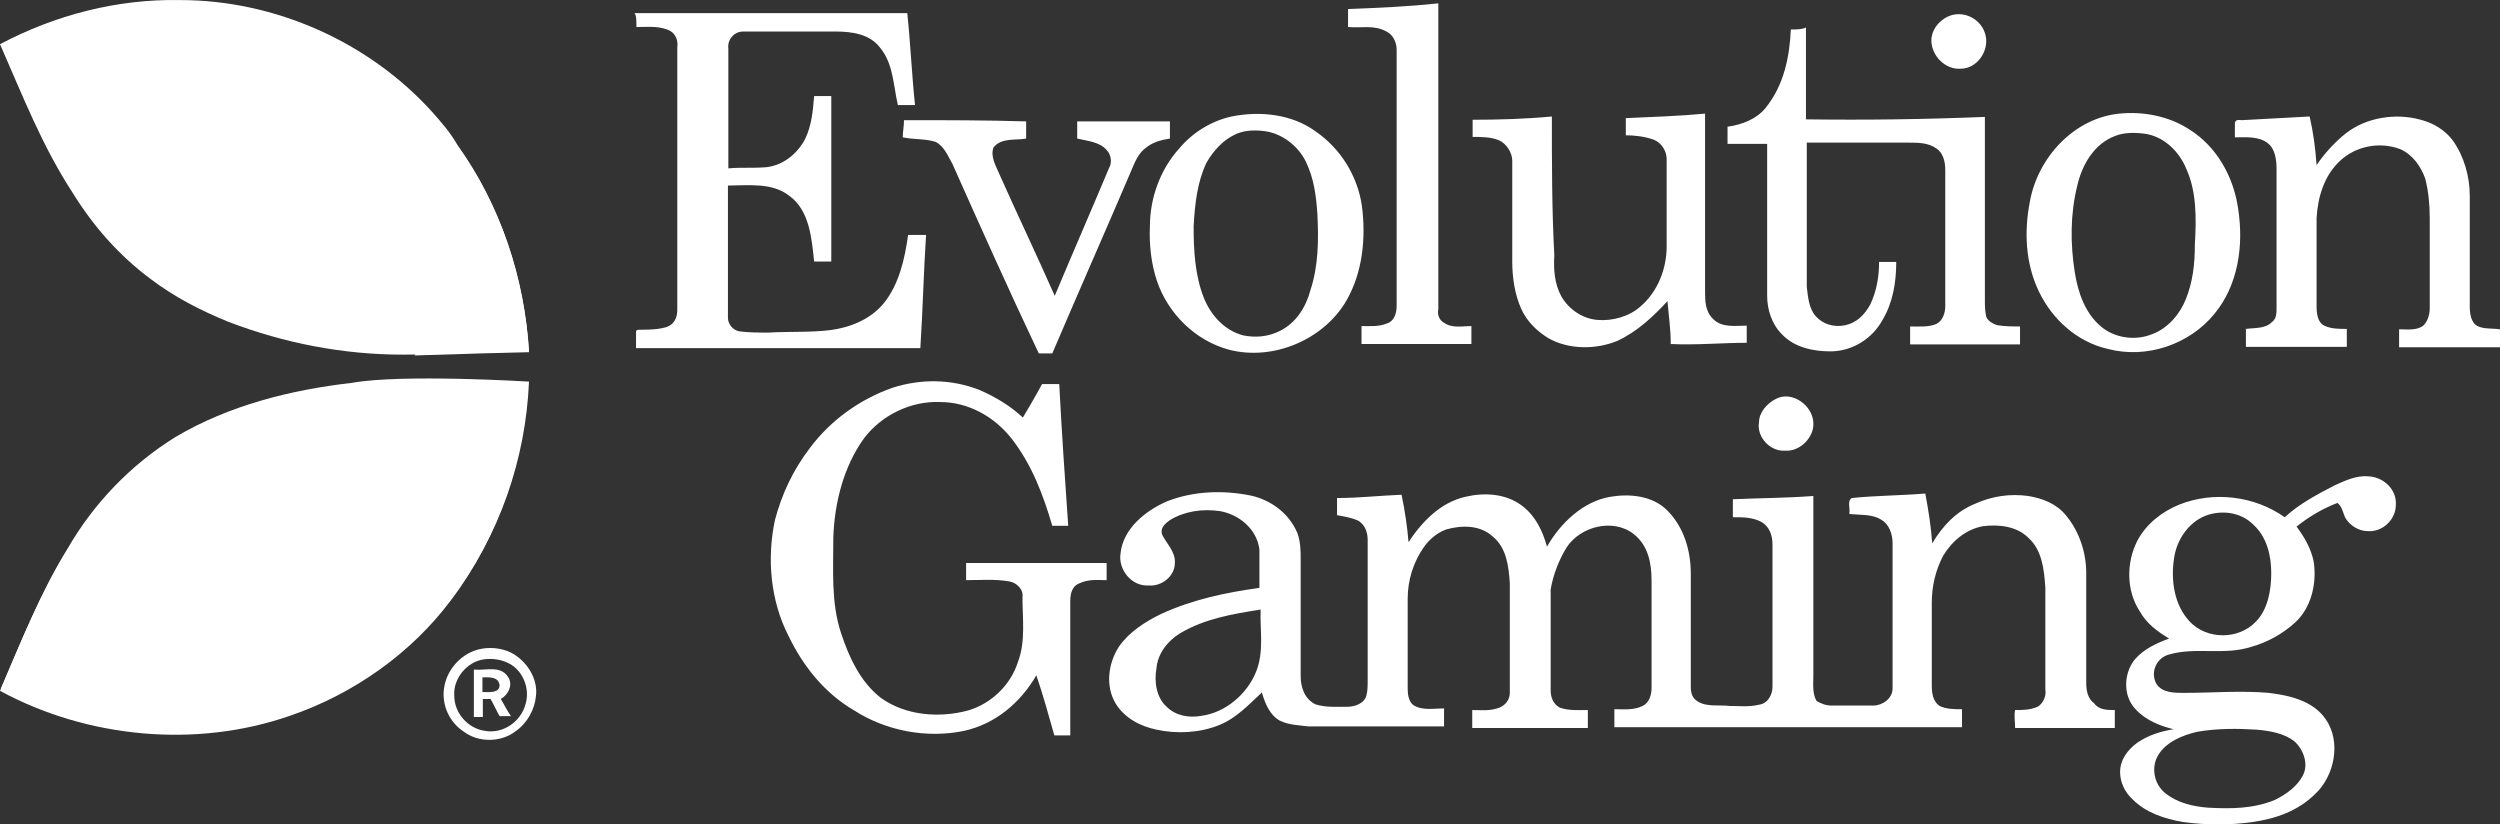
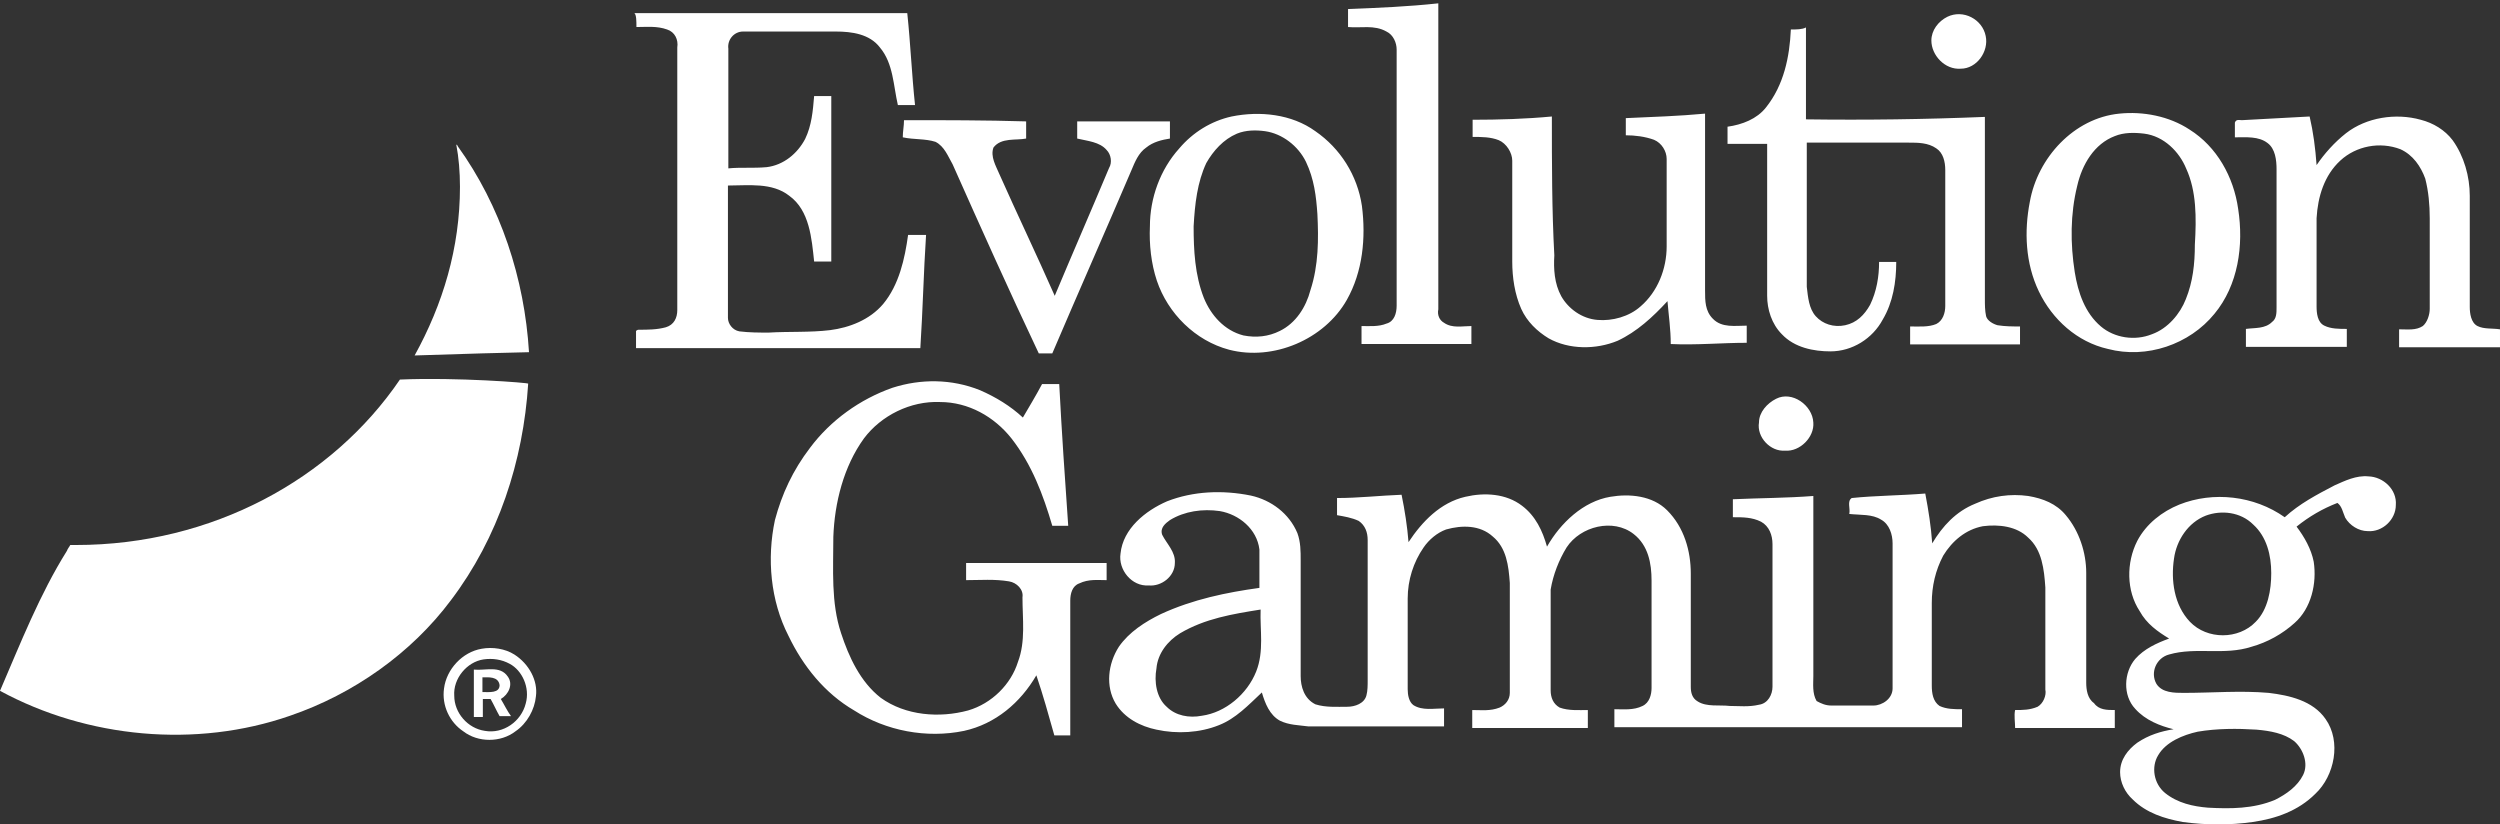
<svg xmlns="http://www.w3.org/2000/svg" xml:space="preserve" width="210mm" height="69.251mm" version="1.1" style="shape-rendering:geometricPrecision; text-rendering:geometricPrecision; image-rendering:optimizeQuality; fill-rule:evenodd; clip-rule:evenodd" viewBox="0 0 21281.75 7017.99" enable-background="new 0 290 612 207">
  <rect x="0" y="0" width="21281.75" height="7017.99" fill="#333333" stroke="none" />
  <defs>
    <style type="text/css">
   
    .fil0 {fill:#fff}
   
  </style>
  </defs>
  <g id="Слой_x0020_1">
    <g id="evolutiongaming-logo.svg">
-       <path class="fil0" d="M-0 376.13c472.93,-250.37 1001.5,-385.99 1533.54,-375.56 810.24,0 1610.05,358.17 2149.04,956.29 76.5,86.93 153.01,173.87 212.12,278.19 365.12,511.18 570.3,1126.68 608.55,1756.09 -59.11,0 -869.35,27.82 -1071.04,27.82 -511.18,0 -1011.93,-97.37 -1484.86,-278.19 -239.94,-97.37 -462.49,-212.12 -664.18,-365.12 -271.24,-201.69 -490.31,-452.06 -664.18,-733.73 -260.81,-399.9 -427.72,-831.1 -618.98,-1265.78z" />
      <path class="fil0" d="M3915.57 1589.75c0,521.62 -146.05,1001.5 -385.99,1436.17 288.62,-10.43 925,-27.82 973.67,-27.82 -38.26,-625.94 -239.94,-1244.91 -608.55,-1756.09 0,0 0,-10.43 -10.43,-10.43 20.86,107.79 31.29,232.97 31.29,358.16z" />
-       <path class="fil0" d="M2997.52 3258.9c424.25,-76.5 1505.71,-10.43 1505.71,-10.43 -27.82,657.23 -250.37,1310.99 -657.23,1843.03 -347.74,452.06 -827.63,799.81 -1370.1,984.11 -810.24,278.19 -1724.79,191.26 -2468.96,-212.12 173.87,-403.38 337.31,-820.66 570.3,-1196.23 222.56,-385.99 539,-712.87 914.56,-945.85 455.54,-271.26 987.58,-403.4 1505.71,-462.51l0 0z" />
      <path class="fil0" d="M3404.38 3231.08c-577.25,848.48 -1599.61,1408.36 -2757.59,1408.36l-48.67 0c-10.43,20.87 -20.87,27.82 -27.82,48.68 -232.99,372.09 -396.43,789.37 -570.3,1192.75 744.16,403.38 1669.16,490.31 2468.96,212.12 539,-184.3 1032.79,-532.04 1370.1,-984.11 403.38,-532.04 615.5,-1185.8 657.23,-1843.03 6.96,-6.94 -608.55,-55.63 -1091.91,-34.77z" />
      <path class="fil0" d="M4378.06 5571.38c-76.5,-48.68 -184.3,-66.07 -278.19,-48.68 -163.43,27.82 -299.06,173.87 -319.93,337.31 -20.87,146.05 48.68,288.62 163.43,365.12 125.19,97.37 319.93,97.37 445.11,0 97.37,-66.07 163.43,-184.3 173.87,-299.06 17.39,-132.13 -59.11,-274.71 -184.3,-354.69l0 0zm97.37 417.28c-38.26,153.01 -191.26,260.8 -347.74,232.98 -146.05,-20.87 -260.8,-153.01 -260.8,-299.06 -10.43,-146.05 107.8,-288.62 250.37,-309.49 76.5,-10.43 153.01,0 222.56,38.26 104.31,55.64 173.86,201.69 135.62,337.31l0 0zm-212.13 -38.25c66.07,-38.26 107.8,-125.19 59.11,-191.26 -66.07,-97.37 -191.26,-48.68 -288.62,-59.11l0 403.38 76.5 0 0 -153.01 66.07 0c27.82,48.68 48.68,97.37 76.5,146.05l97.37 0c-31.3,-41.73 -59.12,-100.85 -86.94,-146.05l0 0zm-156.48 -59.12l0 -125.19c48.68,0 135.62,-10.43 146.05,66.07 0,69.55 -86.94,59.11 -146.05,59.11z" />
      <path class="fil0" d="M8870.87 3269.33l146.05 0c20.87,403.38 48.68,810.24 76.5,1206.67l-135.62 0c-76.5,-260.8 -173.87,-521.62 -347.74,-744.16 -146.05,-184.3 -365.12,-309.49 -608.55,-309.49 -250.37,-10.43 -500.75,114.76 -646.8,309.49 -173.87,239.94 -250.37,549.43 -260.8,838.06 0,278.19 -20.87,559.86 66.07,820.66 66.07,201.69 163.43,413.81 337.31,549.43 212.12,153.01 500.75,173.87 744.16,107.8 201.69,-59.11 365.12,-222.56 424.25,-413.81 66.07,-173.87 38.26,-365.12 38.26,-549.43 10.43,-66.07 -48.68,-125.19 -114.76,-135.62 -125.19,-20.87 -239.94,-10.43 -365.12,-10.43l0 -146.05 1196.23 -0.01 0 146.05c-76.5,0 -153.01,-10.43 -232.98,27.82 -59.11,20.87 -76.5,86.93 -76.5,146.05l0 1147.54 -135.63 0c-48.68,-173.87 -97.37,-347.74 -153.01,-511.18 -135.62,232.98 -347.74,413.81 -615.5,472.93 -319.93,66.07 -664.18,0 -935.42,-173.87 -250.37,-146.05 -434.67,-375.56 -559.86,-636.36 -153.01,-299.06 -184.3,-657.23 -114.76,-984.11 59.11,-222.56 153.01,-424.25 299.06,-615.5 173.87,-232.98 424.25,-413.81 702.44,-511.18 239.94,-76.5 500.75,-76.5 744.16,20.87 135.62,59.11 260.8,135.62 365.12,232.98 48.69,-83.46 107.81,-180.83 163.44,-285.16zm6248.91 125.19c-76.5,38.26 -146.05,114.76 -146.05,201.69 -20.87,125.19 97.37,250.37 222.56,239.94 125.19,10.43 250.37,-114.76 239.94,-239.94 -6.95,-146.05 -180.82,-271.24 -316.44,-201.69zm5275.23 904.13c0,125.19 -114.76,232.98 -239.94,222.56 -76.5,0 -153.01,-48.68 -191.26,-114.76 -20.87,-48.68 -27.82,-97.37 -66.07,-125.19 -125.19,48.68 -239.94,114.76 -347.74,201.69 66.07,86.93 125.19,191.26 146.05,299.06 27.82,184.3 -20.87,396.43 -163.43,521.62 -104.32,93.89 -229.51,163.43 -365.12,201.69 -232.98,76.5 -472.93,0 -702.44,66.07 -107.8,27.82 -163.43,153.01 -107.8,250.37 48.68,76.5 153.01,76.5 232.98,76.5 239.94,0 483.36,-20.87 723.31,0 173.87,20.87 375.56,66.07 483.36,222.56 135.62,191.26 76.5,483.36 -86.93,636.36 -146.05,146.05 -337.31,212.12 -532.04,239.94 -191.26,27.82 -396.43,27.82 -598.12,0 -153.01,-27.82 -309.49,-76.5 -424.25,-191.26 -66.07,-59.11 -107.8,-146.05 -107.8,-232.98 0,-107.8 66.07,-191.26 146.05,-250.37 97.37,-66.07 201.69,-97.37 309.49,-114.76 -114.76,-27.82 -239.94,-76.5 -326.88,-173.87 -107.8,-114.76 -97.37,-309.49 0,-424.25 76.5,-86.93 184.3,-135.62 288.62,-173.87 -97.37,-59.11 -191.26,-125.19 -250.37,-232.98 -114.76,-173.87 -114.76,-413.81 -20.87,-598.12 76.5,-146.05 212.12,-250.37 358.17,-309.49 288.62,-114.76 636.36,-76.5 897.17,107.8 125.19,-114.76 271.24,-191.26 424.25,-271.24 86.93,-38.26 184.3,-86.93 288.62,-76.5 125.2,3.49 243.42,111.28 232.99,243.43l0 0zm-1060.61 580.73c0,-153.01 -38.26,-309.49 -153.01,-413.81 -107.8,-107.8 -271.24,-125.19 -403.38,-76.5 -153.01,59.11 -250.37,212.12 -271.24,365.12 -27.82,184.3 0,396.43 135.62,539 146.05,153.01 413.81,153.01 559.86,0 104.33,-104.32 132.15,-271.24 132.15,-413.81l0 0zm-1331.84 1164.92l0 153.01 -848.49 0.01c0,-48.68 -10.43,-107.8 0,-153.01 66.07,0 125.19,0 191.26,-27.82 48.68,-27.82 76.5,-97.37 66.07,-146.05l0 -869.35c-10.43,-153.01 -27.82,-319.93 -146.05,-424.25 -97.37,-97.37 -250.37,-114.76 -385.99,-97.37 -146.05,27.82 -260.8,125.19 -337.31,250.37 -66.07,125.19 -97.37,260.8 -97.37,403.38l0 702.44c0,66.07 10.43,135.62 66.07,173.87 59.11,27.82 125.19,27.82 191.26,27.82l0 153.01 -2959.3 -0.01 0 -153.01c76.5,0 163.43,10.43 239.94,-27.82 59.11,-27.82 76.5,-97.37 76.5,-153.01l0 -914.56c0,-146.05 -27.82,-299.06 -153.01,-396.43 -173.87,-135.62 -452.06,-66.07 -570.3,114.76 -66.07,107.8 -114.76,232.98 -135.62,358.17l0 858.92c0,59.11 20.87,114.76 76.5,146.05 76.5,27.82 163.43,20.87 239.94,20.87l0 153.01 -984.09 0 0 -153.01c76.5,0 153.01,10.43 232.98,-20.87 48.68,-20.87 86.93,-66.07 86.93,-125.19l0 -935.42c-10.43,-146.05 -27.82,-299.06 -146.05,-396.43 -107.8,-97.37 -260.8,-97.37 -396.43,-59.11 -76.5,27.82 -146.05,86.93 -191.26,153.01 -86.93,125.19 -135.62,278.19 -135.62,434.67l0 771.98c0,48.68 10.43,107.8 48.68,135.62 76.5,48.68 173.87,27.82 260.8,27.82l0 153.01 -1157.97 0.01c-76.5,-10.43 -163.43,-10.43 -239.94,-48.68 -86.93,-48.68 -125.19,-146.05 -153.01,-239.94 -114.76,107.8 -222.56,222.56 -365.12,278.19 -163.43,66.07 -358.17,76.5 -532.04,38.26 -135.62,-27.82 -271.24,-97.37 -347.74,-222.56 -86.93,-146.05 -66.07,-337.31 27.82,-483.36 86.93,-125.19 222.56,-212.12 358.17,-278.19 271.24,-125.19 559.86,-184.3 838.06,-222.56l0 -326.88c-20.87,-173.87 -173.87,-299.06 -337.31,-326.88 -146.05,-20.87 -299.06,0 -424.25,76.5 -38.26,27.82 -86.93,66.07 -66.07,125.19 38.26,76.5 114.76,146.05 107.8,239.94 0,114.76 -114.76,201.69 -222.56,191.26 -146.05,10.43 -260.8,-135.62 -239.94,-271.24 20.87,-212.12 212.12,-365.12 396.43,-445.11 222.56,-86.93 472.93,-97.37 712.87,-48.68 173.87,38.26 326.88,153.01 396.43,319.93 27.82,76.5 27.82,153.01 27.82,232.98l0 984.11c0,86.93 27.82,191.26 125.19,239.94 86.93,27.82 184.3,20.87 271.24,20.87 66.07,0 146.05,-27.82 163.43,-97.37 10.43,-38.26 10.43,-86.93 10.43,-125.19l0 -1196.23c0,-66.07 -20.87,-125.19 -76.5,-163.43 -59.11,-27.82 -125.19,-38.26 -184.3,-48.68l0 -146.05c184.3,0 365.12,-20.87 549.43,-27.82 27.82,135.62 48.68,271.24 59.11,403.38 114.76,-173.87 271.24,-337.31 483.36,-385.99 163.43,-38.26 347.74,-27.82 483.36,76.5 114.76,86.93 173.87,212.12 212.12,347.74 114.76,-201.69 309.49,-385.99 539,-424.25 163.43,-27.82 358.17,-10.43 483.36,114.76 146.05,146.05 201.69,347.74 201.69,539l0 963.24c0,48.68 10.43,97.37 59.11,125.19 76.5,48.68 184.3,27.82 271.24,38.26 76.5,0 163.43,10.43 250.37,-10.43 76.5,-10.43 114.76,-86.93 114.76,-153.01l0 -1213.62c0,-76.5 -27.82,-153.01 -97.37,-191.26 -76.5,-38.26 -153.01,-38.26 -239.94,-38.26l0 -153.01c232.98,-10.43 462.49,-10.43 685.05,-27.82l0 1533.54c0,66.07 -10.43,146.05 27.82,212.12 38.26,20.87 76.5,38.26 125.19,38.26l358.17 -0.01c76.5,0 163.43,-59.11 163.43,-146.05l0 -1234.48c0,-76.5 -27.82,-163.43 -97.37,-201.69 -76.5,-48.68 -173.87,-38.26 -271.24,-48.68 10.43,-48.68 -20.87,-107.8 20.87,-135.62 201.69,-20.87 413.81,-20.87 625.94,-38.26 27.82,146.05 48.68,278.19 59.11,424.25 86.93,-146.05 201.69,-271.24 365.12,-337.31 146.05,-66.07 299.06,-86.93 452.06,-66.07 125.19,20.87 239.94,66.07 319.93,163.43 114.76,135.62 173.87,319.93 173.87,490.31l0 935.42c0,59.11 10.43,135.62 66.07,173.87 41.73,59.12 111.28,59.12 177.36,59.12l0 0zm-7271.26 -855.44c-239.94,38.26 -472.93,76.5 -685.05,201.69 -107.8,66.07 -191.26,173.87 -201.69,299.06 -20.87,114.76 0,250.37 86.93,326.88 76.5,76.5 191.26,97.37 299.06,76.5 201.69,-27.82 385.99,-184.3 462.49,-375.56 69.55,-173.87 31.29,-358.18 38.26,-528.57l0 0zm7977.17 1039.75c-125.19,27.82 -271.24,86.93 -337.31,201.69 -59.11,97.37 -38.26,239.94 59.11,319.93 107.8,86.93 239.94,114.76 365.12,125.19 191.26,10.43 385.99,10.43 570.3,-66.07 97.37,-48.68 191.26,-114.76 239.94,-212.12 48.68,-97.37 0,-222.56 -76.5,-288.62 -86.93,-66.07 -201.69,-86.93 -319.93,-97.37 -163.42,-10.44 -337.3,-10.44 -500.74,17.38l0 0zm-7233.01 -6151.54l0 153.01c107.8,10.43 222.56,-20.87 326.88,38.26 59.11,27.82 86.93,97.37 86.93,153.01l0 2180.34c0,66.07 -20.87,135.62 -86.93,153.01 -66.07,27.82 -146.05,20.87 -212.12,20.87l0 153.01 935.41 0 0 -153.01c-76.5,0 -163.43,20.87 -232.98,-27.82 -38.26,-20.87 -59.11,-66.07 -48.68,-114.76l0 -2604.58c-257.33,27.82 -507.7,38.26 -768.5,48.68l0 0zm-6057.65 153.01c86.93,0 173.87,-10.43 260.8,20.87 66.07,20.87 97.37,86.93 86.93,153.01l0.01 2235.97c0,66.07 -27.82,125.19 -97.37,146.05 -76.5,20.87 -153.01,20.87 -232.98,20.87 -10.43,0 -20.87,10.43 -20.87,10.43l0 146.05 2420.27 0c20.87,-319.93 27.82,-646.8 48.68,-963.24l-153.01 0c-27.82,201.69 -76.5,424.25 -212.12,587.68 -114.76,135.62 -288.62,201.69 -452.06,222.56 -173.87,20.87 -347.74,10.43 -521.62,20.87 -86.93,0 -163.43,0 -250.37,-10.43 -59.11,-10.43 -97.37,-66.07 -97.37,-114.76l0 -1126.68c173.87,0 375.56,-27.82 521.62,86.93 173.87,125.19 191.26,365.12 212.12,559.86l146.05 0 0 -1408.36 -146.04 0c-10.43,125.19 -20.87,250.37 -76.5,365.12 -66.07,125.19 -184.3,222.56 -326.88,239.94 -114.76,10.43 -222.56,0 -326.88,10.43l0 -1018.87c-10.43,-76.5 48.68,-146.05 125.19,-146.05l789.37 0.01c135.62,0 288.62,20.87 375.56,135.62 114.76,135.62 114.76,326.88 153.01,490.31l146.04 0c-27.82,-260.8 -38.26,-521.62 -66.07,-782.42l-2322.9 0c17.39,13.91 17.39,69.55 17.39,118.24zm11159 -86.93c-76.5,38.26 -135.62,114.76 -135.62,201.69 0,125.19 114.76,250.37 250.37,239.94 135.62,0 239.94,-146.05 212.12,-278.19 -27.82,-142.58 -191.25,-229.51 -326.88,-163.43l0 0zm-1331.84 107.8c-10.43,232.98 -59.11,472.93 -212.12,664.18 -76.5,97.37 -201.69,146.05 -326.88,163.43l0 146.05 337.31 0 0 1293.6c0,114.76 38.26,239.94 125.19,326.88 107.8,114.76 271.24,146.05 413.81,146.05 184.3,0 358.17,-107.8 445.11,-271.24 86.93,-146.05 114.76,-319.93 114.76,-490.31l-146.06 0c0,125.19 -20.87,250.37 -76.5,365.12 -48.68,86.93 -114.76,153.01 -212.12,173.87 -97.37,20.87 -191.26,-10.43 -250.37,-76.5 -59.11,-66.07 -66.07,-163.43 -76.5,-250.37l0 -1227.52 869.35 0c76.5,0 163.43,0 232.98,48.68 59.11,38.26 76.5,114.76 76.5,184.3l0 1157.98c0,59.11 -20.87,125.19 -76.5,153.01 -66.07,27.82 -146.05,20.87 -222.56,20.87l0 153.01 935.43 0 0 -153.01c-66.07,0 -125.19,0 -191.26,-10.43 -38.26,-10.43 -86.93,-38.26 -97.37,-76.5 -10.43,-48.68 -10.43,-97.37 -10.43,-146.05l0 -1550.92c-511.18,20.87 -1011.93,27.82 -1523.1,20.87l0 -782.42c-31.29,17.38 -79.98,17.38 -128.66,17.38l0 0zm3839.06 771.98c-20.87,0 -48.68,-10.43 -59.11,20.87l0 125.19c97.37,0 201.69,-10.43 278.19,48.68 66.07,48.68 76.5,146.05 76.5,222.56l0 1175.36c0,48.68 0,97.37 -38.26,125.19 -59.11,59.11 -146.05,48.68 -222.56,59.11l0 153.01 858.93 0 0 -153.01c-66.07,0 -135.62,0 -191.26,-27.82 -59.11,-27.82 -66.07,-107.8 -66.07,-163.43l0 -751.12c10.43,-184.3 66.07,-365.12 201.69,-490.31 135.62,-125.19 337.31,-163.43 511.18,-97.37 107.8,48.68 173.87,146.05 212.12,250.37 27.82,107.8 38.26,222.56 38.26,337.31l0 771.98c0,48.68 -20.87,114.76 -59.11,146.05 -59.11,38.26 -125.19,27.82 -201.69,27.82l0 153.01 858.92 0.01 0 -153.01c-66.07,-10.43 -135.62,0 -191.26,-27.82 -55.65,-27.82 -66.07,-107.8 -66.07,-163.43l0.01 -945.86c0,-163.43 -48.68,-337.31 -146.05,-472.93 -66.07,-86.93 -163.43,-146.05 -271.24,-173.87 -212.12,-59.11 -462.49,-20.87 -636.36,114.76 -97.37,76.5 -184.3,173.87 -250.37,271.24 -10.43,-146.05 -27.82,-278.19 -59.11,-413.81 -184.3,10.42 -385.99,20.86 -577.25,31.28l0 0zm-5873.35 -31.29c-222.56,20.87 -452.06,27.82 -674.62,27.82l0 146.05c76.5,0 153.01,0 222.56,27.82 66.07,27.82 114.76,107.8 114.76,173.87l0 858.92c0,135.62 20.87,278.19 76.5,403.38 48.68,107.8 135.62,191.26 232.98,250.37 173.87,97.37 403.38,97.37 587.68,20.87 163.43,-76.5 299.06,-201.69 424.25,-337.31 10.43,125.19 27.82,239.94 27.82,365.12 212.12,10.43 434.67,-10.43 646.8,-10.43l0 -146.05c-97.37,0 -212.12,20.87 -288.62,-59.11 -66.07,-66.07 -66.07,-153.01 -66.07,-239.94l0 -1505.71c-222.56,20.87 -445.11,27.82 -674.62,38.26l0 146.05c76.5,0 163.43,10.43 239.94,38.26 66.07,27.82 107.8,97.37 107.8,163.43l0 744.16c0,191.26 -76.5,385.99 -222.56,511.18 -97.37,86.93 -239.94,125.19 -365.12,114.76 -135.62,-10.43 -250.37,-97.37 -309.49,-201.69 -59.11,-107.8 -66.07,-232.98 -59.11,-347.74 -20.87,-382.53 -20.87,-785.91 -20.87,-1182.34zm-5515.17 31.29c0,48.68 -10.43,97.37 -10.43,146.05 97.37,20.87 191.26,10.43 278.19,38.26 76.5,38.26 107.8,125.19 146.05,191.26 239.94,539 483.36,1081.48 733.73,1610.05l114.75 -0.01c222.56,-521.62 452.06,-1039.75 674.62,-1561.36 27.82,-66.07 59.11,-146.05 125.19,-191.26 59.11,-48.68 135.62,-66.07 201.69,-76.5l0 -146.05 -789.38 0.01 0 146.05c86.93,20.87 191.26,27.82 250.37,97.37 38.26,38.26 48.68,107.8 20.87,153.01 -153.01,365.12 -309.49,723.31 -462.49,1088.43 -153.01,-347.74 -319.93,-695.48 -472.93,-1039.75 -27.82,-66.07 -76.5,-146.05 -48.68,-222.56 66.07,-86.93 191.26,-59.11 278.19,-76.5l0 -146.05c-344.27,-10.44 -692.01,-10.44 -1039.75,-10.44l0 0zm3769.51 1530.07c-191.26,337.31 -625.94,521.62 -1001.5,424.25 -288.62,-76.5 -521.62,-309.49 -615.5,-587.68 -48.68,-146.05 -66.07,-309.49 -59.11,-462.49 0,-239.94 86.93,-483.36 250.37,-664.18 114.76,-135.62 271.24,-232.98 445.11,-271.24 239.94,-48.68 511.18,-20.87 712.87,125.19 212.12,146.05 358.17,375.56 396.43,636.36 34.76,271.23 6.94,559.85 -128.67,799.8l0 0zm-250.37 -730.26c-10.43,-153.01 -27.82,-299.06 -97.37,-445.11 -66.07,-135.62 -201.69,-239.94 -347.74,-260.8 -76.5,-10.43 -163.43,-10.43 -239.94,20.87 -114.76,48.68 -201.69,146.05 -260.8,250.37 -76.5,163.43 -97.37,347.74 -107.8,539 0,201.69 10.43,413.81 86.93,608.55 59.11,146.05 173.87,278.19 337.31,319.93 107.8,20.87 212.12,10.43 309.49,-38.26 135.62,-66.07 222.56,-201.69 260.8,-347.74 69.55,-212.12 69.55,-434.67 59.12,-646.79zm7636.39 848.48c-212.12,260.8 -577.25,385.99 -907.61,299.06 -260.8,-59.11 -472.93,-250.37 -587.68,-490.31 -114.76,-239.94 -125.19,-511.18 -76.5,-761.55 66.07,-375.56 375.56,-712.87 761.55,-751.12 201.69,-20.87 424.25,20.87 598.12,135.62 232.98,146.05 375.56,403.38 413.81,674.62 48.68,312.96 0,650.28 -201.69,893.69l0 0zm-239.94 -1234.47c-59.11,-146.05 -191.26,-278.19 -358.17,-299.06 -86.93,-10.43 -173.87,-10.43 -250.37,20.87 -173.87,66.07 -278.19,239.94 -319.93,424.25 -59.11,239.94 -59.11,490.31 -20.87,733.73 27.82,173.87 86.93,347.74 222.56,462.49 114.76,97.37 288.62,125.19 434.67,66.07 135.62,-48.68 239.94,-173.87 288.62,-299.06 59.11,-146.05 76.5,-299.06 76.5,-462.49 13.91,-232.99 13.91,-455.55 -73.02,-646.8z" />
    </g>
  </g>
</svg>